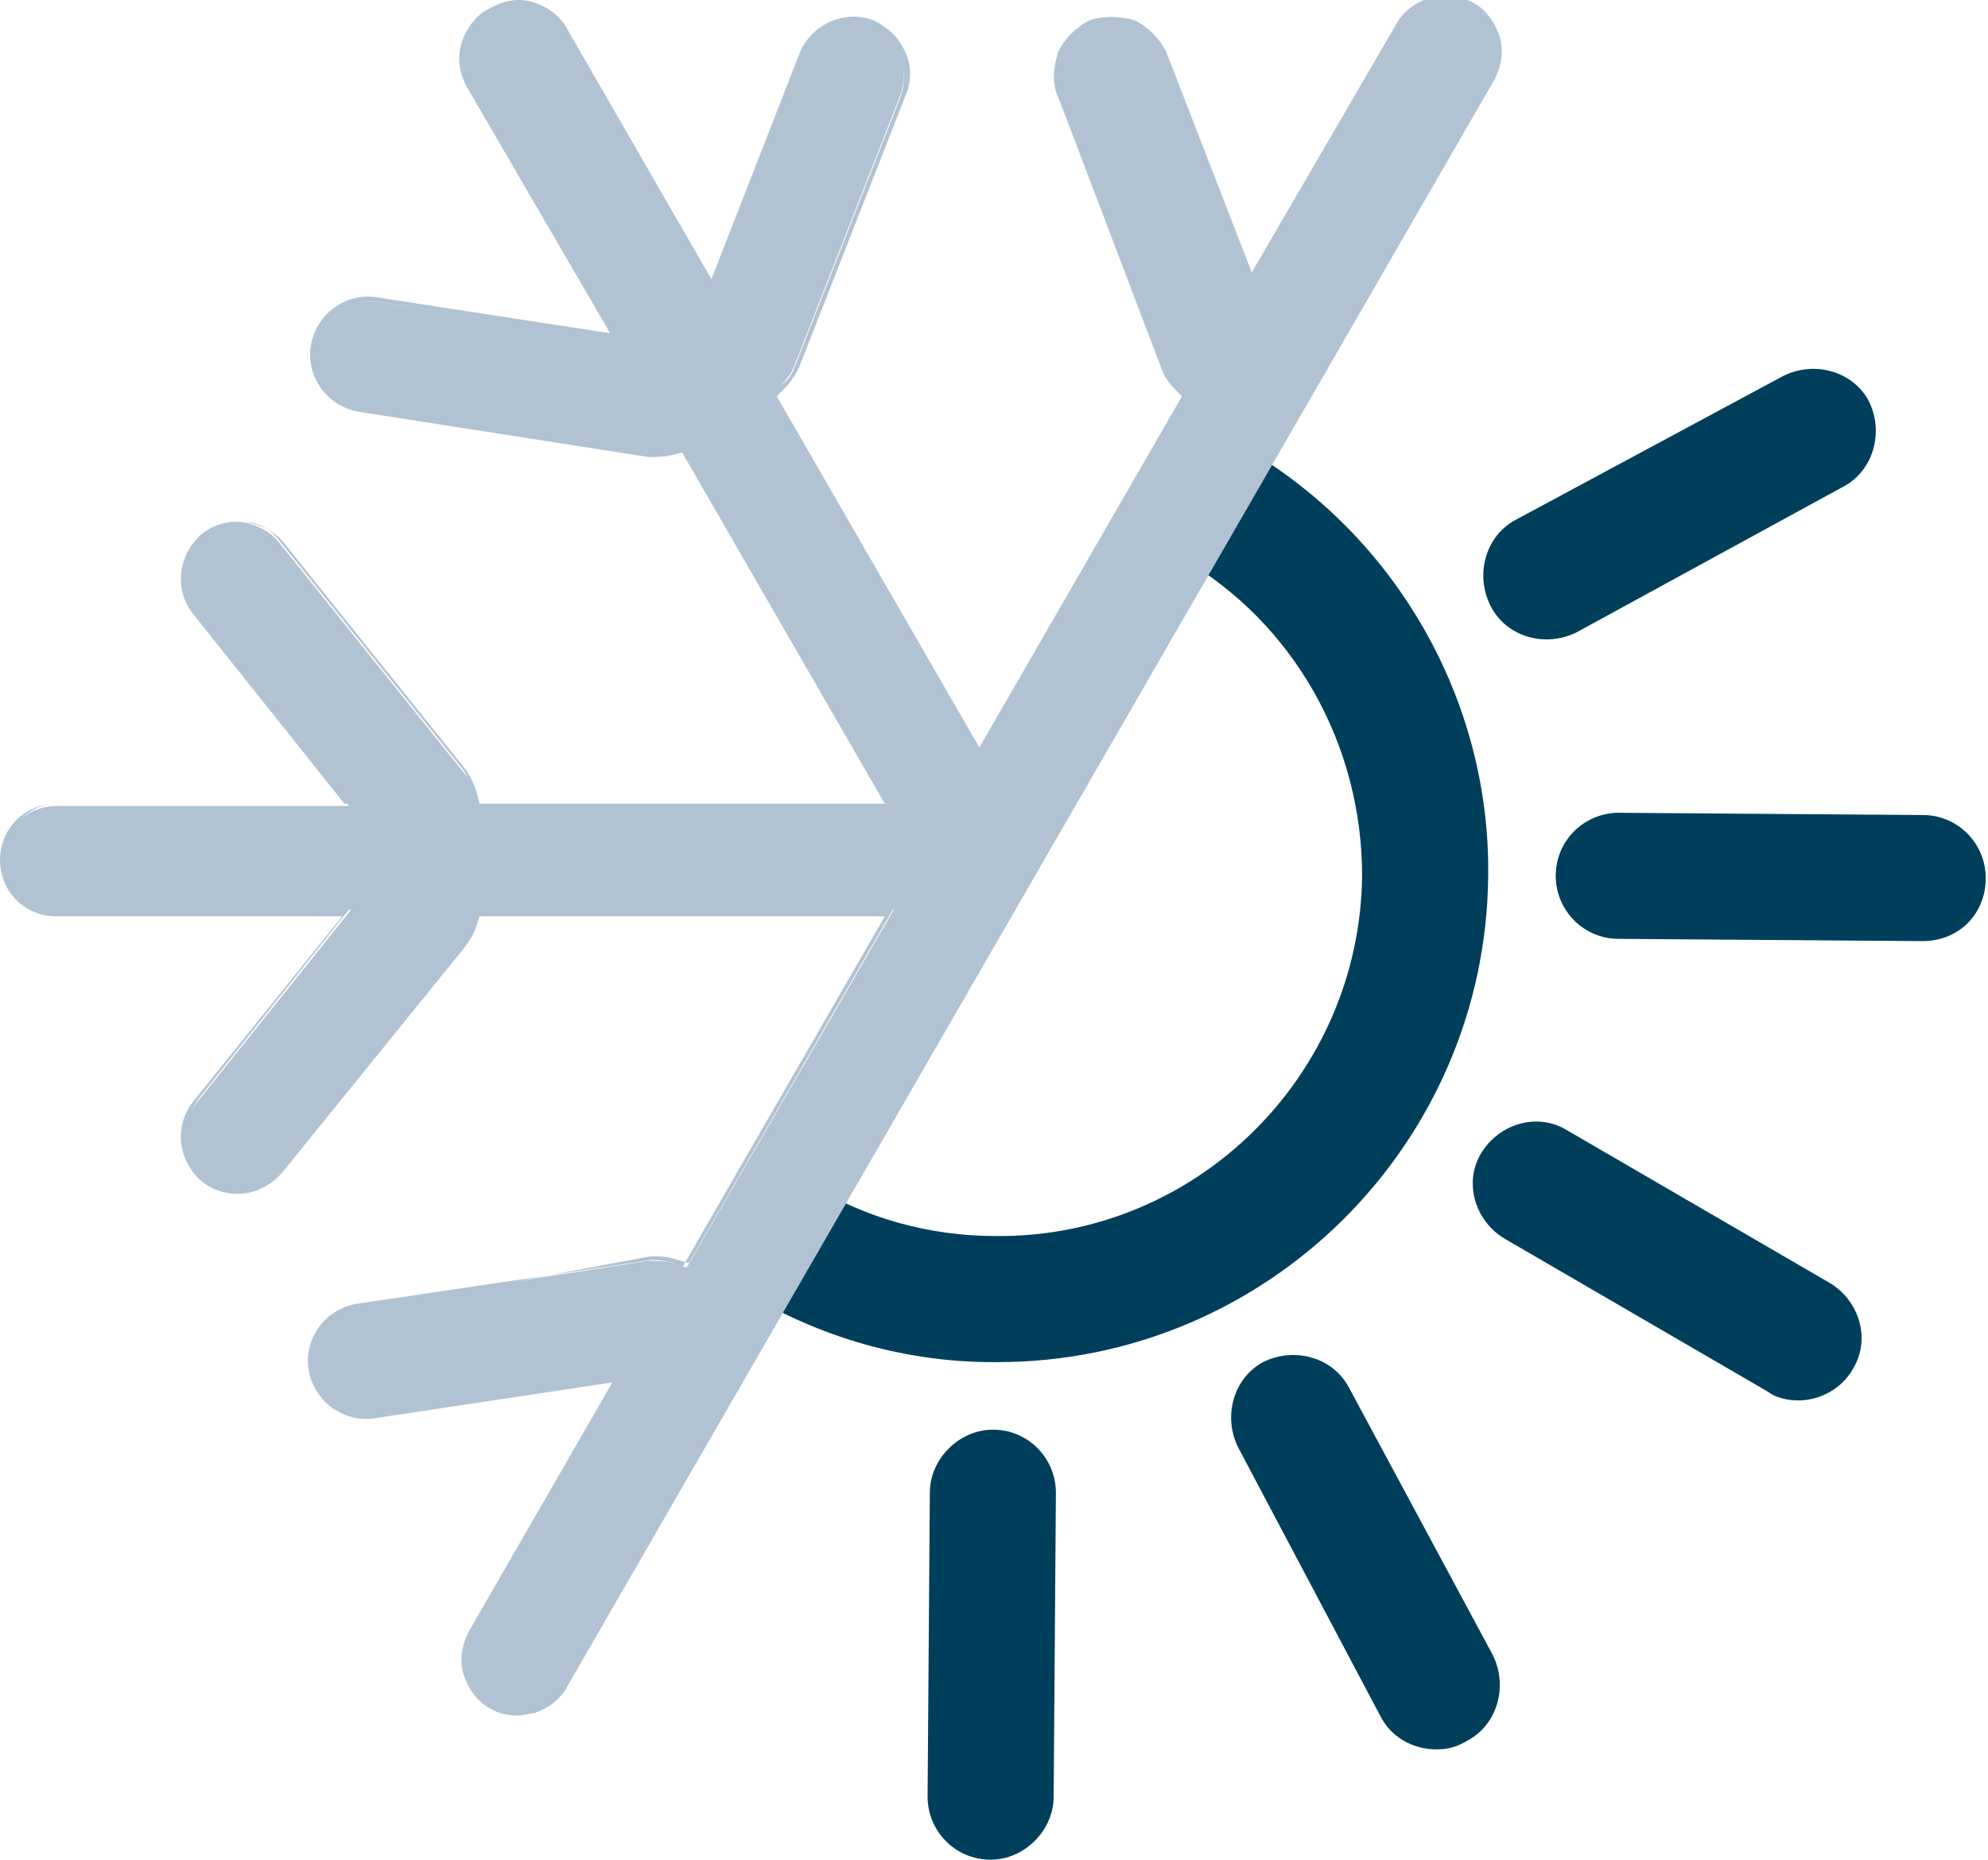
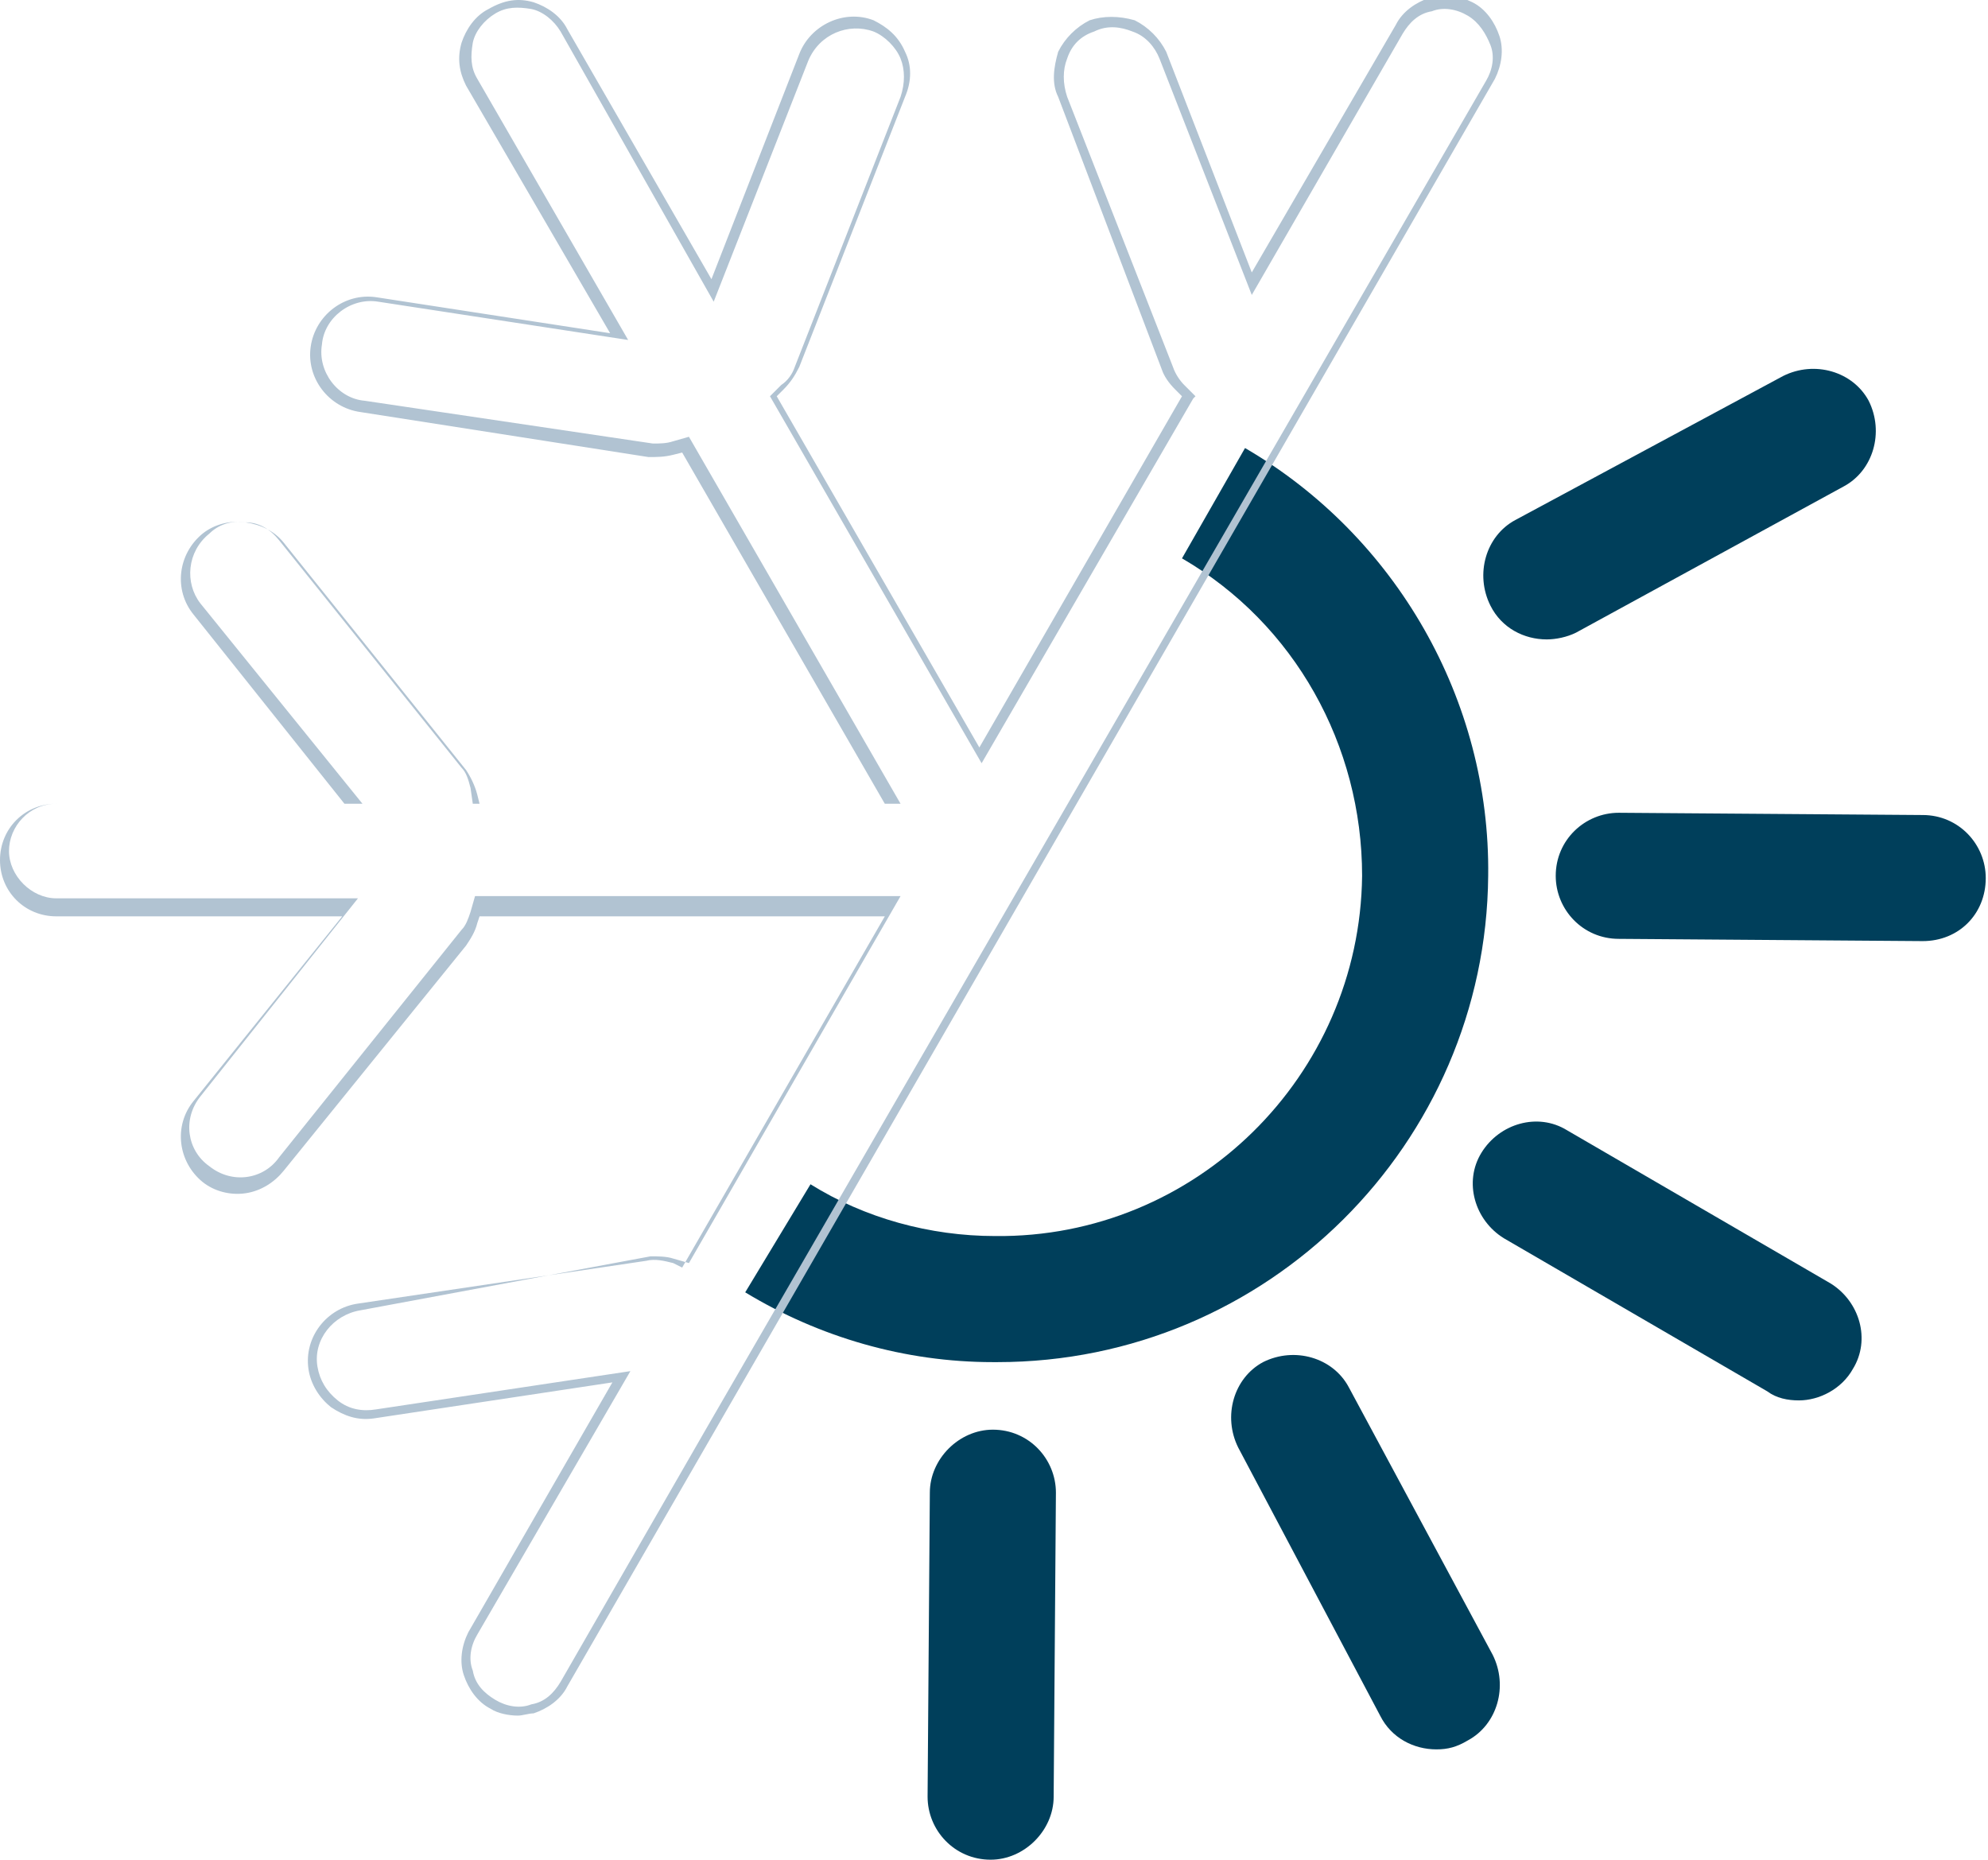
<svg xmlns="http://www.w3.org/2000/svg" enable-background="new 0 0 88.3 82.6" viewBox="0 0 88.3 82.6">
  <g fill="#003f5b">
    <path d="m44 82.6c-1.6 0-2.8-1.3-2.8-2.8l.1-13.5c0-1.5 1.3-2.8 2.8-2.8 1.6 0 2.8 1.3 2.8 2.8l-.1 13.5c0 1.5-1.3 2.8-2.8 2.8z" />
    <path d="m44.3 60.5c-.1 0-.1 0-.2 0-3.9 0-7.7-1.1-11-3.1l2.9-4.8c2.4 1.5 5.3 2.3 8.2 2.3 8.9.1 16.2-7.1 16.3-16 0-5.8-3-11.2-8-14.1l2.8-4.9c6.7 3.9 10.9 11.2 10.8 19-.1 11.9-9.8 21.6-21.8 21.6z" />
    <path d="m85.4 41.8-13.5-.1c-1.6 0-2.8-1.3-2.8-2.8 0-1.6 1.3-2.8 2.8-2.8l13.5.1c1.6 0 2.8 1.3 2.8 2.8 0 1.6-1.2 2.8-2.8 2.8z" />
    <path d="m79.9 62.2c-.5 0-1-.1-1.4-.4l-11.7-6.8c-1.3-.8-1.8-2.5-1-3.8s2.5-1.8 3.8-1l11.7 6.8c1.3.8 1.8 2.5 1 3.8-.5.9-1.5 1.4-2.4 1.4z" />
    <path d="m68.7 28.4c-1 0-2-.5-2.5-1.5-.7-1.4-.2-3.1 1.1-3.8l11.9-6.4c1.4-.7 3.1-.2 3.8 1.1.7 1.4.2 3.1-1.1 3.8l-11.9 6.5c-.4.2-.9.3-1.3.3z" />
    <path d="m63.8 77.7c-1 0-2-.5-2.5-1.5l-6.3-11.9c-.7-1.4-.2-3.1 1.1-3.8 1.4-.7 3.1-.2 3.8 1.1l6.4 11.9c.7 1.4.2 3.1-1.1 3.8-.5.3-.9.4-1.4.4z" />
  </g>
-   <path d="m59.5 15.1 6.6-11.4c.6-1.1.3-2.5-.9-3.2-.5-.3-1.2-.4-1.8-.2s-1.1.5-1.4 1.1l-6.5 11.3-4-10.2c-.2-.6-.7-1.1-1.3-1.3-.6-.3-1.2-.3-1.8 0-1.2.5-1.9 1.9-1.4 3.1l4.7 12c.1.3.3.6.6.8l.4.4-9.2 15.9-9.2-15.9.4-.4c.3-.3.5-.6.6-.9l4.7-12c.2-.6.2-1.3 0-1.8s-.7-1-1.3-1.3c-1.2-.5-2.6.1-3.1 1.4l-4 10.3-6.5-11.5c-.3-.5-.8-.9-1.4-1.1s-1.2-.1-1.8.2c-1.1.6-1.5 2.1-.9 3.2l6.6 11.4-10.8-1.6c-1.3-.2-2.5.7-2.7 2s.7 2.5 2 2.7l12.7 1.9c.3.1.7 0 1-.1l.5-.1 9.2 15.9h-18.3l-.2-.5c-.1-.4-.2-.7-.5-1l-8.1-10.1c-.4-.5-1-.8-1.6-.9s-1.3.1-1.8.5c-1 .8-1.2 2.3-.4 3.4l6.9 8.7h-13c-1.3 0-2.3 1-2.3 2.3s1 2.3 2.3 2.3h13.1l-6.8 8.5c-.8 1-.7 2.6.4 3.4s2.5.7 3.4-.4l8.1-10.1c.2-.3.4-.6.5-.9l.1-.5h18.4l-9.2 15.9-.6-.2c-.4-.1-.7-.1-1.1-.1l-12.9 2c-1.3.2-2.2 1.4-2 2.7.1.6.4 1.2 1 1.6.5.4 1.1.5 1.8.4l11-1.7-6.7 11.5c-.3.5-.4 1.2-.2 1.8s.5 1.1 1.1 1.4c.5.3 1.2.4 1.8.2s1.1-.5 1.4-1.1l6.5-11.3z" fill="#b1c3d2" />
  <path d="m23 76.2c-.4 0-.9-.1-1.2-.3-.6-.3-1-.9-1.2-1.5s-.1-1.3.2-1.9l6.4-11.1-10.6 1.6c-.7.1-1.3-.1-1.9-.5-.5-.4-.9-1-1-1.7-.2-1.4.8-2.7 2.2-2.9l12.8-1.9c.4-.1.8 0 1.2.1l.4.2 9-15.6h-18l-.1.3c-.1.4-.3.7-.5 1l-8.1 10c-.4.5-1 .9-1.7 1s-1.4-.1-1.9-.5c-1.1-.9-1.3-2.5-.4-3.6l6.6-8.2h-12.7c-1.4 0-2.5-1.1-2.5-2.5s1.1-2.5 2.5-2.5h12.8l-6.7-8.4c-.9-1.1-.7-2.7.4-3.6.5-.4 1.2-.6 1.9-.5s1.3.4 1.7.9l8.1 10.1c.2.3.4.7.5 1.1l.1.4h18l-9-15.6-.4.1c-.4.1-.7.1-1.1.1l-12.8-2c-1.4-.2-2.4-1.5-2.2-2.9s1.5-2.4 2.9-2.2l10.4 1.6-6.4-11c-.3-.6-.4-1.2-.2-1.9.2-.6.6-1.2 1.2-1.5.7-.4 1.3-.5 2-.3.6.2 1.2.6 1.5 1.2l6.4 11.1 3.9-10c.5-1.3 2-2 3.3-1.5.6.3 1.1.7 1.4 1.4.3.6.3 1.3 0 2l-4.7 12c-.2.4-.4.7-.7 1l-.3.3 9 15.6 9-15.6-.3-.3c-.3-.3-.5-.6-.6-.9l-4.6-12.1c-.3-.6-.2-1.3 0-2 .3-.6.8-1.1 1.4-1.4.6-.2 1.3-.2 2 0 .6.3 1.1.8 1.4 1.4l3.8 9.8 6.4-11c.3-.6.9-1 1.5-1.2s1.3-.1 1.9.2 1 .9 1.2 1.5.1 1.3-.2 1.9l-41.2 71.4c-.3.6-.9 1-1.5 1.2-.2 0-.5.1-.7.1zm5-15.3-6.8 11.7c-.3.5-.4 1.1-.2 1.6.1.6.5 1 1 1.3s1.1.4 1.6.2c.6-.1 1-.5 1.3-1l6.5-11.3 34.6-59.8c.3-.5.4-1.1.2-1.6s-.5-1-1-1.3-1.1-.4-1.6-.2c-.6.1-1 .5-1.3 1l-6.7 11.6-4.1-10.5c-.2-.5-.6-1-1.2-1.2-.5-.2-1.1-.3-1.7 0-.6.2-1 .6-1.2 1.2-.2.5-.2 1.1 0 1.7l4.7 12c.1.3.3.6.5.8l.5.5-.1.1-9.4 16.2-9.4-16.3.5-.5c.3-.2.5-.5.6-.8l4.7-12c.2-.6.2-1.2 0-1.7s-.7-1-1.2-1.2c-1.1-.4-2.4.1-2.9 1.3l-4.2 10.7-6.8-12c-.3-.5-.8-.9-1.3-1-.6-.1-1.1-.1-1.6.2s-.9.8-1 1.3c-.1.6-.1 1.1.2 1.6l6.7 11.6-11.1-1.7c-1.2-.2-2.4.7-2.5 1.9-.2 1.2.7 2.4 1.9 2.5l12.8 1.9c.3 0 .6 0 .9-.1l.7-.2 9.4 16.3h-19l-.1-.7c-.1-.4-.2-.7-.4-.9l-8.1-10.1c-.4-.5-.9-.8-1.5-.8-.6-.1-1.2.1-1.6.5-1 .8-1.1 2.2-.4 3.1l7.2 8.9h-13.6c-1.2 0-2.1 1-2.1 2.1s1 2.1 2.1 2.1h13.4l-7 8.8c-.8 1-.6 2.4.4 3.1 1 .8 2.4.6 3.1-.4l8.1-10.1c.2-.2.3-.5.4-.8l.2-.7h18.9l-9.4 16.3-.7-.2c-.3-.1-.7-.1-1-.1l-12.9 2.4c-1.2.2-2.1 1.3-1.9 2.5.1.6.4 1.1.9 1.5s1.1.5 1.7.4z" fill="#b1c3d2" />
</svg>